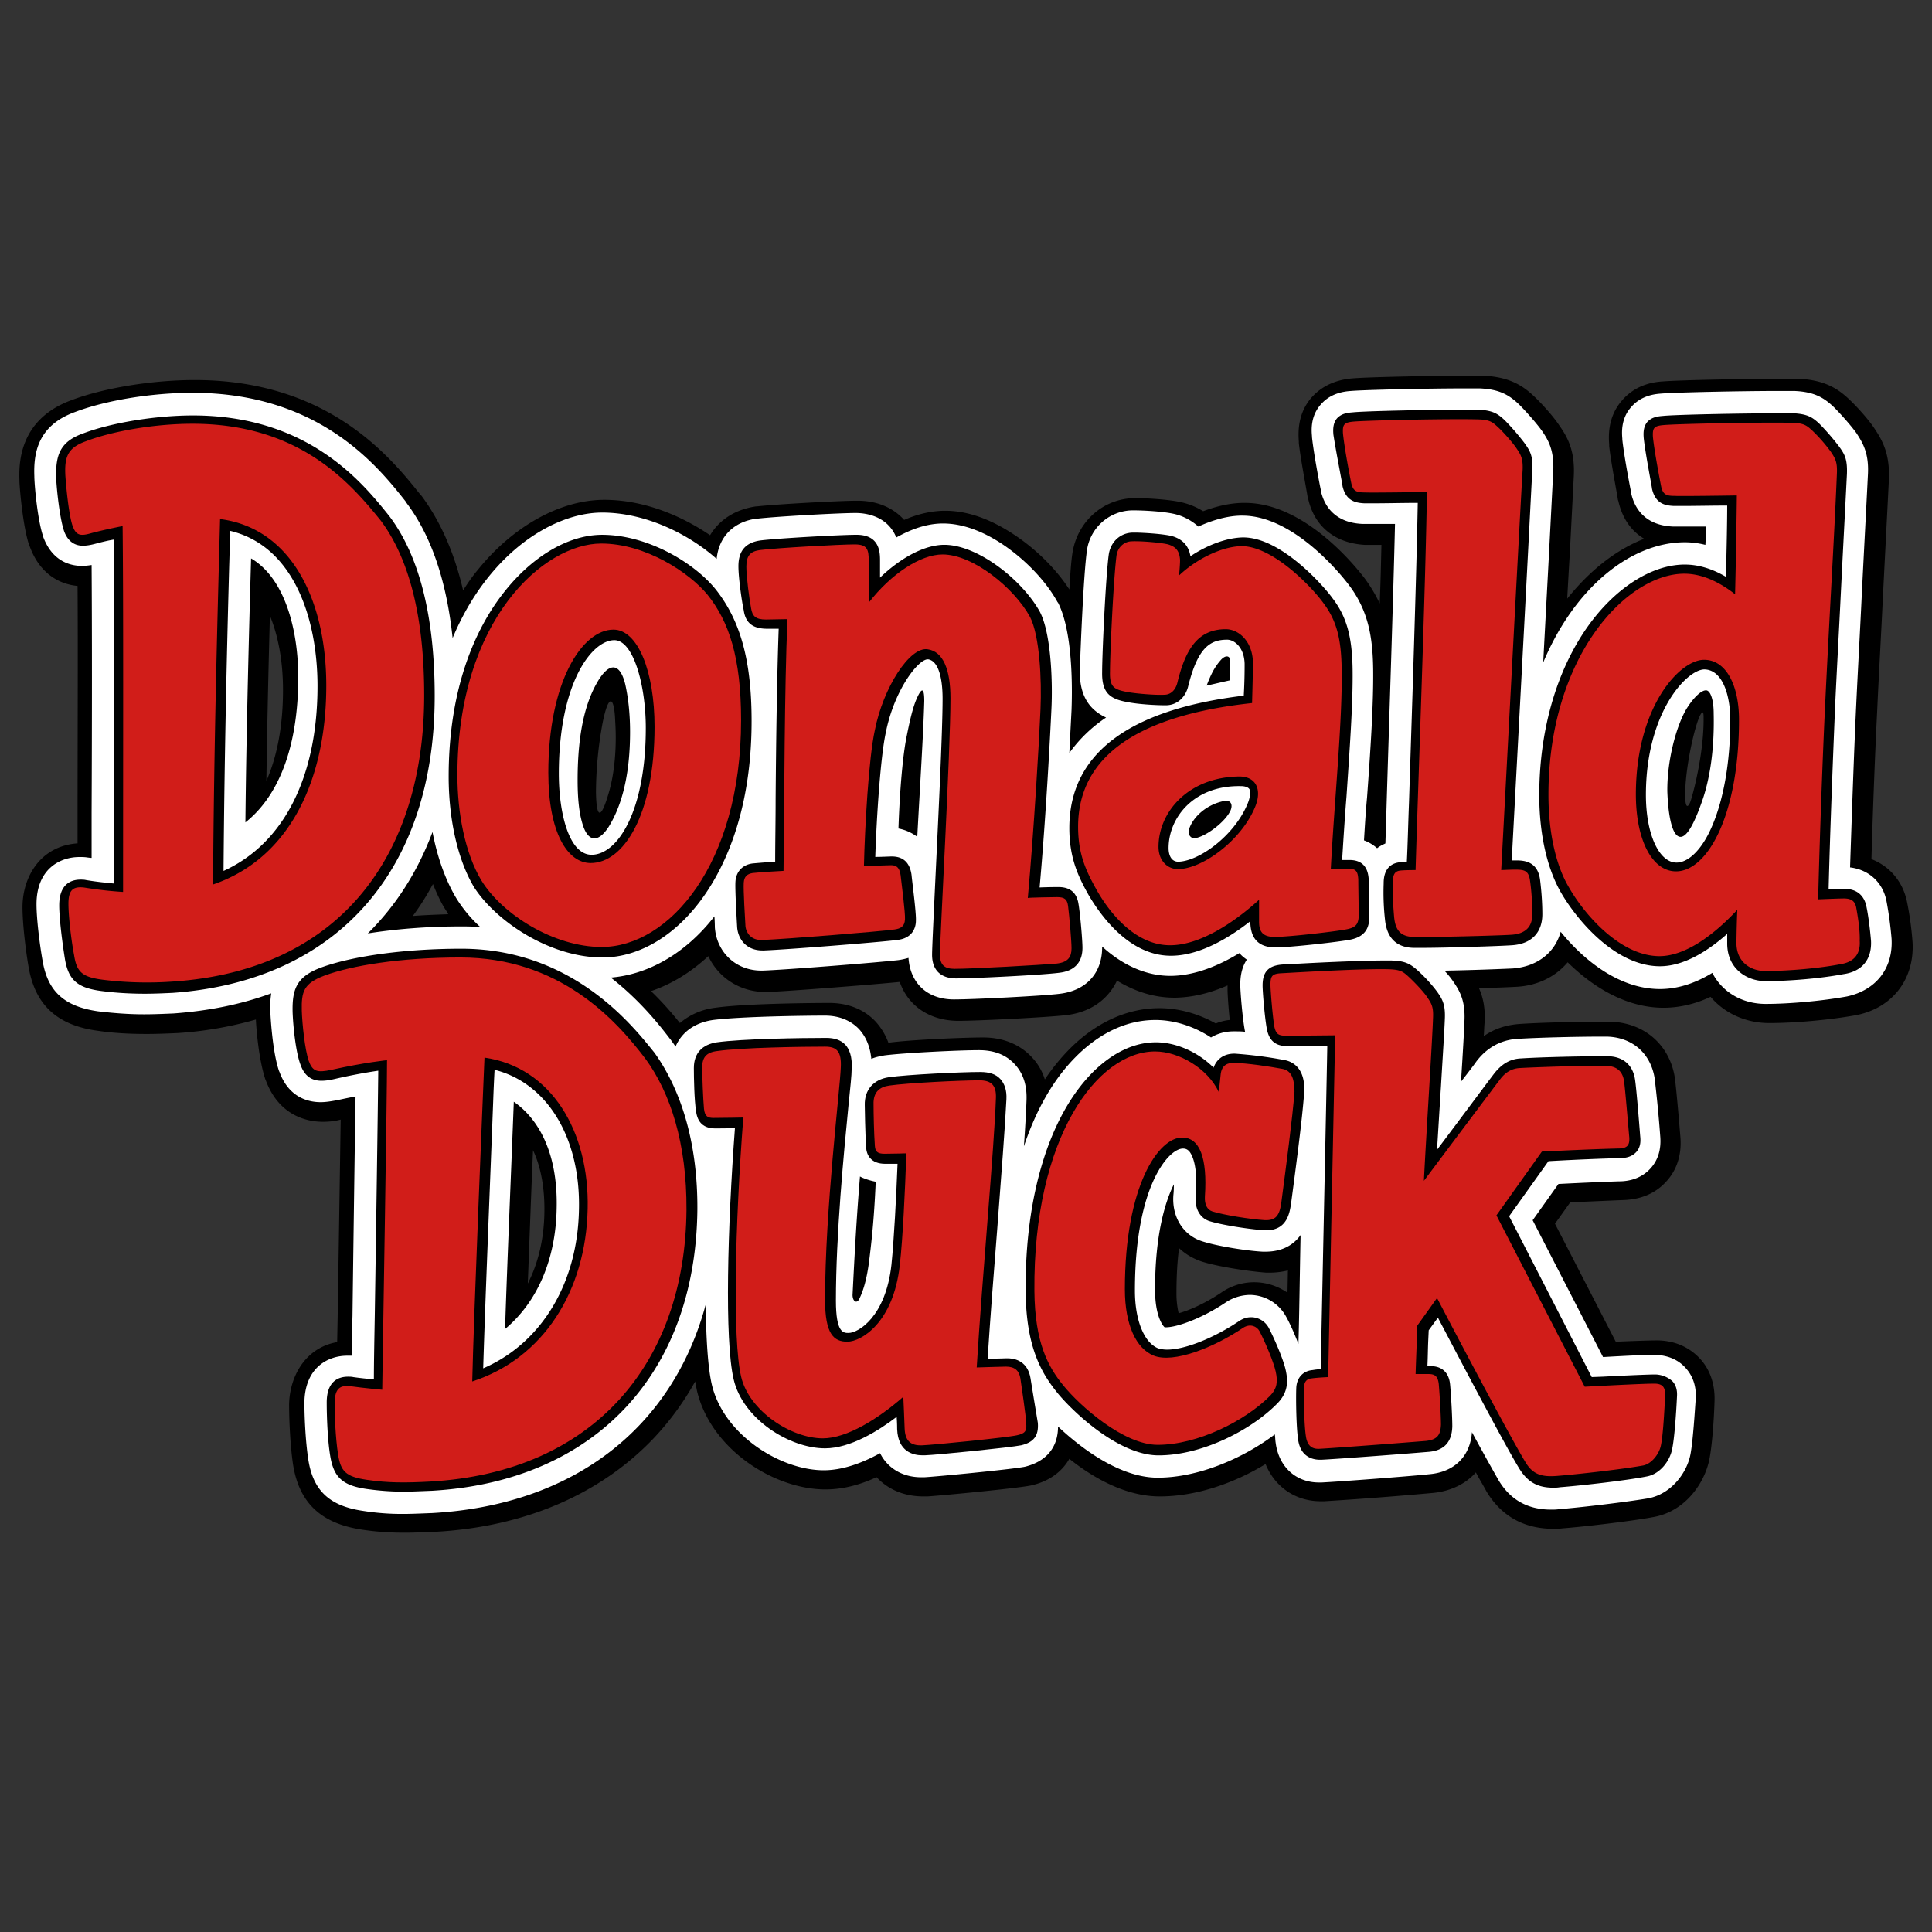
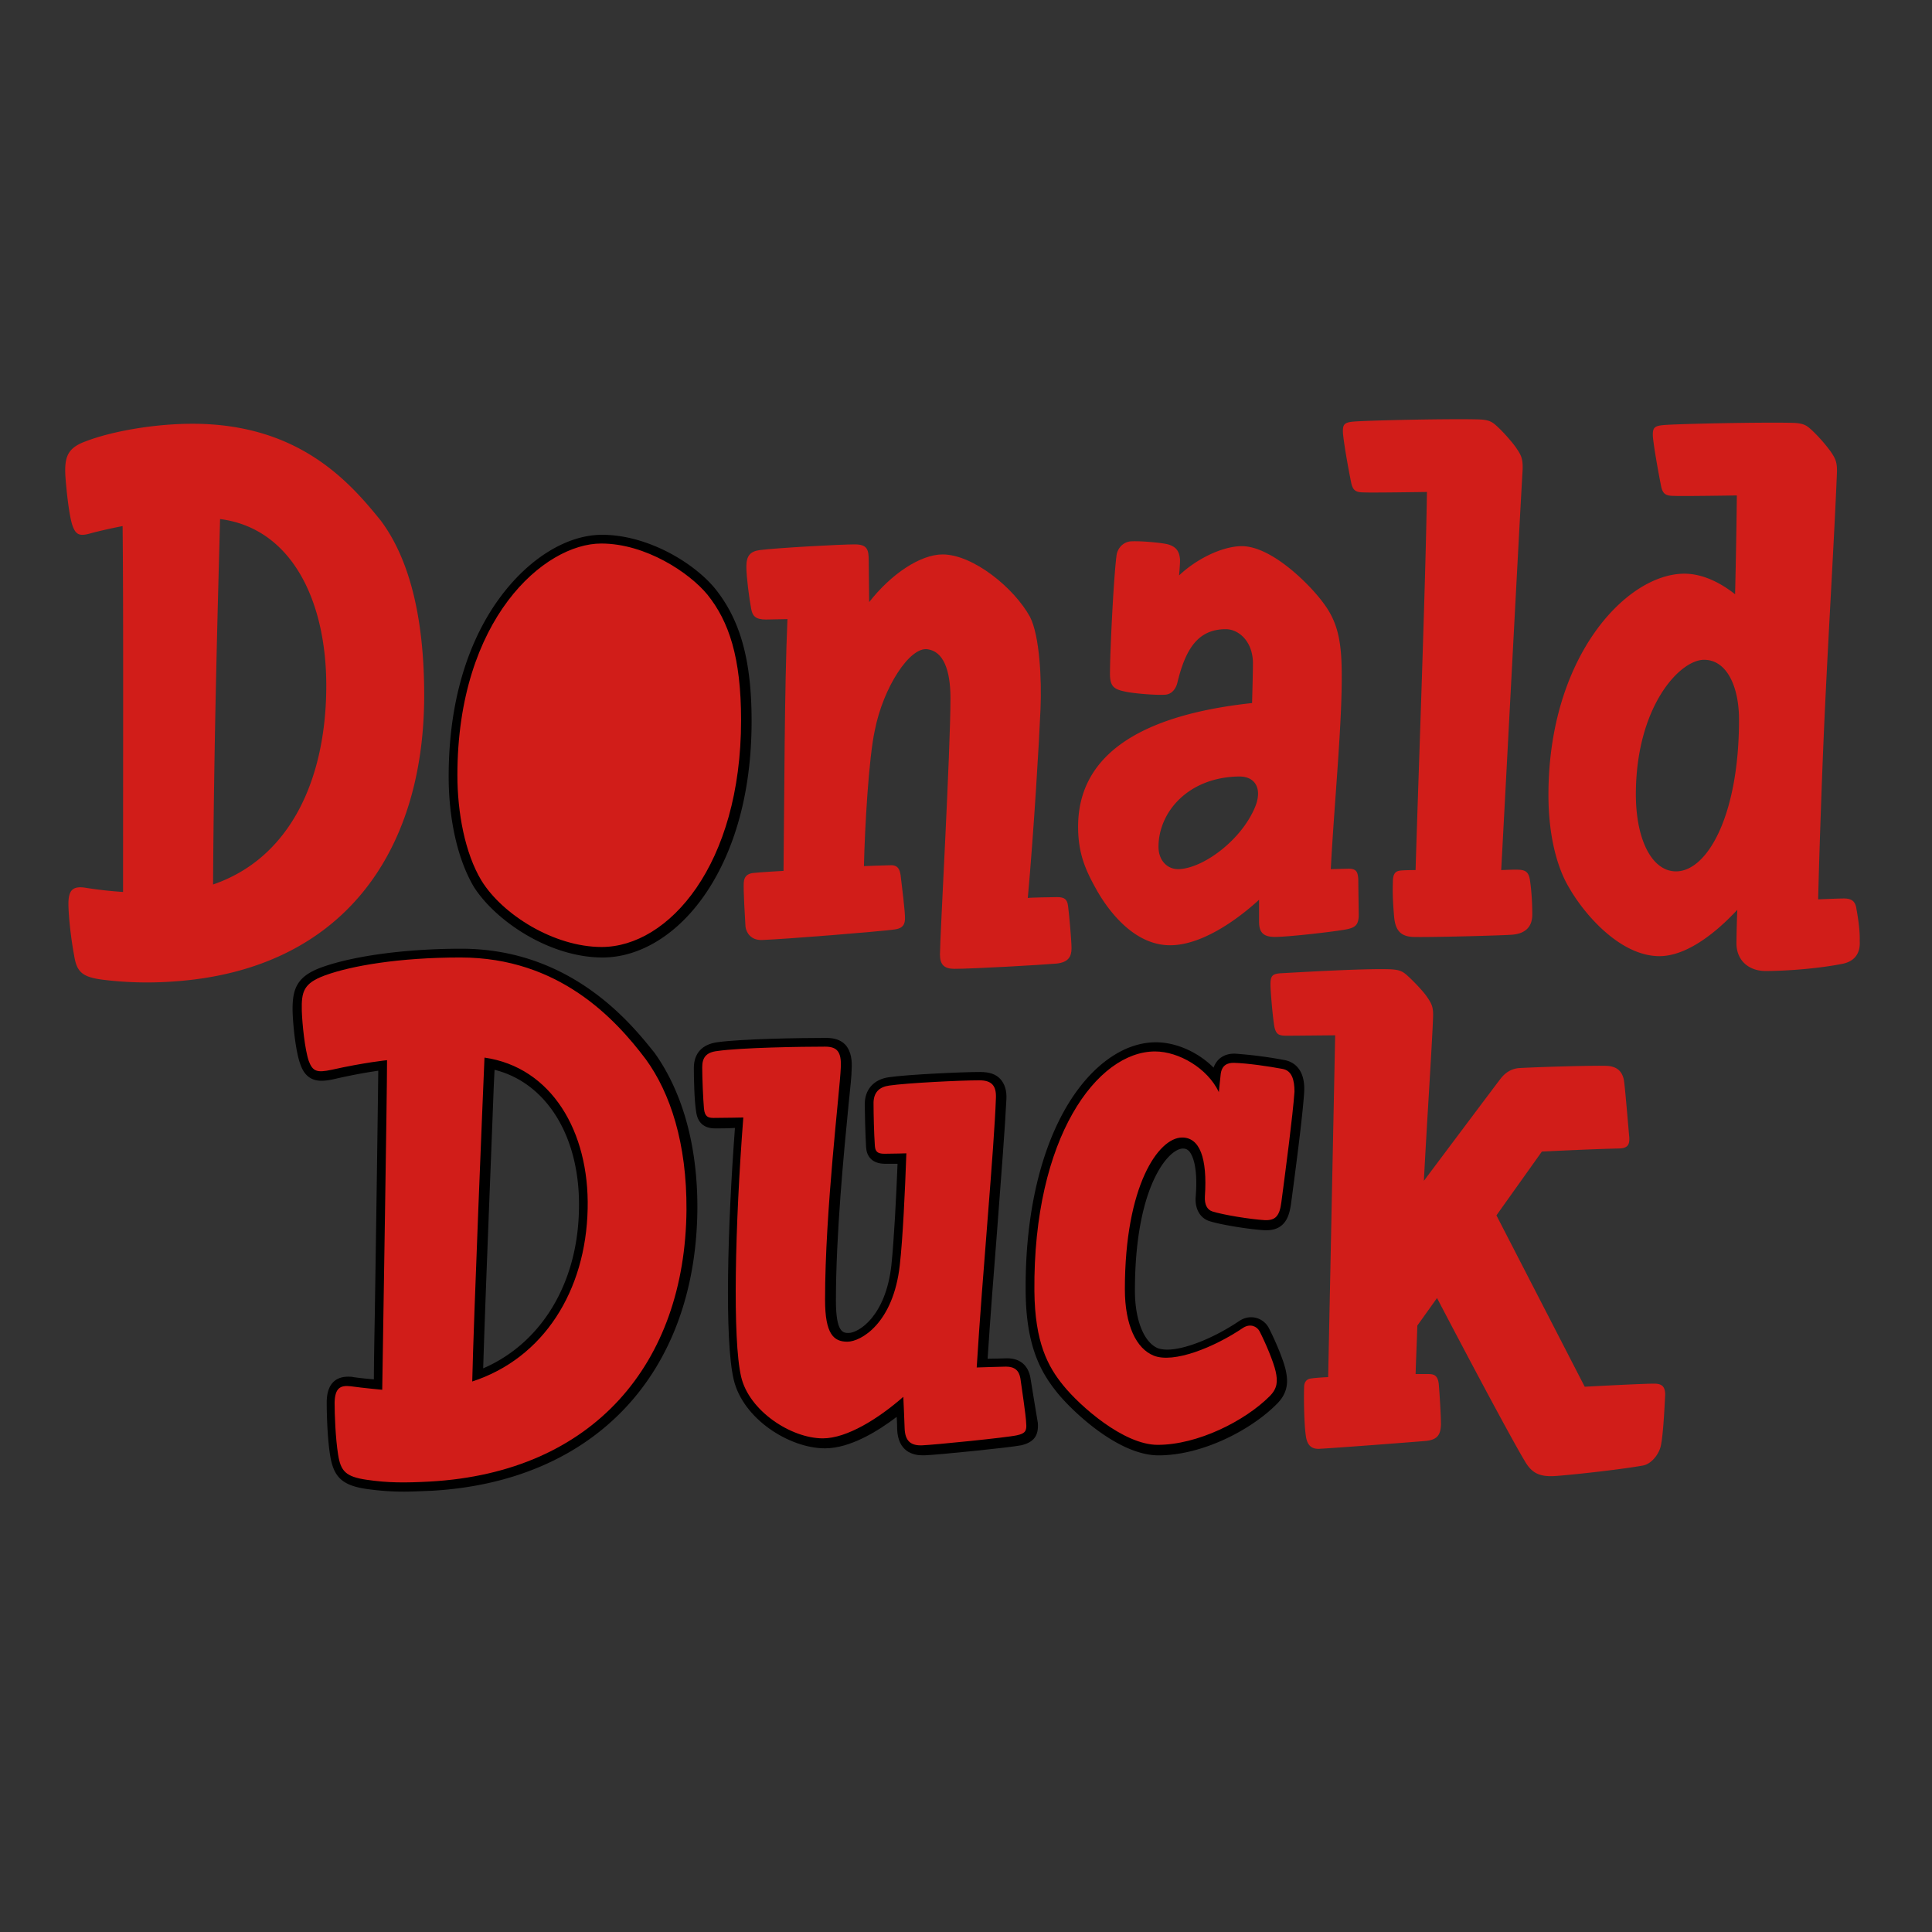
<svg xmlns="http://www.w3.org/2000/svg" class="prefix__header__logo-svg" width="100" viewBox="0 0 100 100" aria-labelledby="svg_donaldduck">
  <rect x="0" y="0" width="100" height="100" fill="#333333" stroke="none" />
-   <path d="M98.993 48.767a16.652 16.652 0 0 0-.294-2.126c-.227-1.041-.905-1.81-1.833-2.172.067-2.354.181-5.384.295-7.647.089-1.946.203-3.914.293-5.814.113-2.262.226-4.389.317-6.223.045-1.312-.34-1.99-.746-2.601-.294-.453-.906-1.132-1.29-1.493-.633-.611-1.335-1.019-2.625-1.086h-.95c-1.697 0-5.227.067-6.063.136-.34.021-1.38.09-2.149.995-.77.883-.679 1.923-.657 2.285v.068c.091.837.385 2.33.453 2.783l.023.067c.202.884.655 1.539 1.334 1.947-1.448.565-2.806 1.629-3.982 3.099.045-.837.09-1.628.136-2.375l.204-3.959c.068-1.313-.317-2.014-.747-2.625-.293-.452-.905-1.131-1.29-1.493-.632-.611-1.334-1.018-2.623-1.086h-.928c-1.652 0-5.023.068-5.837.136-.906.068-1.629.407-2.15.995-.769.882-.678 1.923-.657 2.285v.067c.091.838.385 2.332.453 2.784l.023.069c.317 1.47 1.403 2.33 2.94 2.419h.86c-.022.928-.044 1.968-.089 3.032a7.766 7.766 0 0 0-.771-1.289c-.498-.657-3.122-3.916-6.199-3.916h-.066c-.657 0-1.381.159-2.104.431a3.658 3.658 0 0 0-.996-.431c-.769-.203-2.15-.247-2.466-.247h-.091c-1.628.021-2.964 1.22-3.213 2.85-.068.429-.113 1.108-.159 1.877-.587-.905-1.425-1.788-2.398-2.512-.95-.7-2.397-1.561-4.026-1.561-.679 0-1.403.159-2.127.475-.565-.633-1.404-.995-2.42-.995-.906 0-4.209.181-5.205.295h-.045c-1.085.158-1.9.7-2.375 1.492-1.492-1.018-3.438-1.833-5.476-1.833-2.261 0-4.728 1.358-6.56 3.643-.249.293-.498.655-.747 1.041-.452-1.946-1.176-3.574-2.149-4.887l-.045-.044c-1.539-1.924-4.751-5.952-11.697-5.952-2.195 0-4.706.408-6.38 1.042-2.784 1.018-2.715 3.394-2.693 4.163v.045c.023.52.182 2.262.475 3.212l.022.046c.566 1.674 1.766 2.081 2.511 2.148.024 3.236 0 7.625 0 11.901v1.424c-1.945.136-2.85 1.765-2.85 3.303 0 .838.158 2.194.316 3.1.34 1.969 1.493 3.032 3.62 3.303.77.114 1.607.159 2.489.159.52 0 1.041-.022 1.583-.045a19.165 19.165 0 0 0 4.073-.702c.022.543.159 2.127.498 3.122l.022.046c.724 1.922 2.286 2.126 2.942 2.126.293 0 .588-.023.927-.113-.045 2.986-.113 7.444-.158 10.271l-.024 1.245c-1.674.294-2.465 1.81-2.488 3.235 0 .656.045 2.037.204 3.1.316 1.991 1.449 3.055 3.574 3.372.748.113 1.426.158 2.218.158.43 0 .905-.022 1.539-.045 4.66-.249 8.574-1.946 11.334-4.841a14.529 14.529 0 0 0 2.15-2.942c.022.181.068.339.09.475.724 3.055 4.005 5.113 6.652 5.113.837 0 1.719-.204 2.647-.634.588.634 1.424.996 2.42.996h.204c.498-.024 4.593-.408 5.362-.566.927-.204 1.605-.702 1.99-1.38 1.245.995 2.919 1.946 4.683 1.946 1.946 0 3.915-.725 5.475-1.675.477 1.177 1.539 1.925 2.852 1.925h.181a196.93 196.93 0 0 0 5.633-.431c.928-.09 1.697-.475 2.218-1.062.226.429.429.746.542.972.77 1.29 1.947 1.946 3.462 1.946.159 0 .316 0 .476-.022 1.198-.091 3.664-.385 4.728-.588 1.628-.294 2.624-1.743 2.874-2.963.158-.77.248-2.218.271-3.009.045-1.108-.384-1.833-.768-2.24-.385-.407-1.064-.906-2.172-.928-.363 0-1.064.022-2.172.068l-3.146-6.108.792-1.109c1.153-.045 2.082-.09 2.691-.113.951-.022 1.72-.339 2.287-.973.542-.588.791-1.38.724-2.263-.046-.564-.204-2.465-.294-3.122-.271-1.674-1.562-2.805-3.281-2.874-.701-.021-3.393.023-4.728.114-.701.045-1.335.249-1.877.633.022-.272.022-.52.043-.702.045-.769-.089-1.334-.292-1.787a54.33 54.33 0 0 0 1.968-.069c1.108-.066 2.014-.542 2.624-1.266 1.336 1.312 3.056 2.353 4.956 2.353.791 0 1.628-.181 2.442-.566.725.859 1.833 1.358 3.032 1.358 1.313 0 3.078-.159 4.366-.385 1.947-.317 3.168-1.833 3.055-3.801zM53.36 54.672c-.612-.633-1.471-.973-2.467-.973s-3.733.114-4.91.271a3.321 3.321 0 0 0-.656-1.087c-.588-.633-1.426-.971-2.398-.971-.045 0-4.141 0-5.906.248a3.467 3.467 0 0 0-1.832.792c-.362-.453-.86-1.04-1.494-1.652 1.064-.362 2.059-.973 2.965-1.81.521 1.109 1.628 1.854 2.963 1.854h.114c1.176-.045 5.452-.384 6.832-.52.43 1.245 1.561 2.014 3.032 2.014 1.041 0 4.638-.182 5.566-.294 1.243-.135 2.171-.791 2.646-1.787.927.565 1.923.882 2.964.882h.091c.859-.022 1.741-.226 2.668-.633v.226c0 .226.045.904.114 1.561-.249.023-.499.09-.725.181-.928-.521-1.945-.792-2.918-.792-1.675 0-3.303.746-4.684 2.15a10.61 10.61 0 0 0-1.244 1.538 2.949 2.949 0 0 0-.721-1.198zm13.28 12.24a3.035 3.035 0 0 0-1.72-.543 2.98 2.98 0 0 0-1.719.543c-.881.588-1.697.928-2.195 1.063a4.524 4.524 0 0 1-.113-.995c0-.928.045-1.719.136-2.376.315.295.679.521 1.131.679.813.272 2.466.52 3.371.589h.202c.339 0 .634-.045.929-.113l-.022 1.153zM23.065 47.093c.045.068.09.136.135.227-.634.023-1.245.045-1.833.091.385-.52.725-1.064 1.042-1.652.203.496.407.949.656 1.334zm4.253 19.345c.09-2.309.18-4.865.271-6.902.408.86.612 1.968.588 3.237-.022 1.356-.316 2.6-.859 3.665zm-12.67-30.727c0 1.834-.294 3.418-.86 4.708.045-3.123.113-6.041.182-8.553.429 1.041.678 2.353.678 3.845zm65.86 42.31v.226-.226zM31.504 41.053c-.408 1.402-.634 1.311-.657-.046a20.2 20.2 0 0 1 .34-3.575c.317-1.584.61-1.403.656-.091.091 1.38-.046 2.738-.339 3.712zm56.018.361c-.113.362-.295.52-.295-.227-.021-1.267.431-3.417.748-4.117.112-.227.203-.318.203.045.023 1.696-.452 3.643-.656 4.299z" />
-   <path fill="#fff" d="M97.907 48.585a19.125 19.125 0 0 0-.271-1.99c-.204-.95-.927-1.584-1.877-1.698.09-2.646.204-6.017.316-8.347.091-1.947.204-3.916.294-5.837.113-2.263.227-4.39.317-6.2.045-1.041-.25-1.561-.588-2.081-.271-.385-.836-1.019-1.176-1.357-.521-.498-1.019-.792-2.036-.838h-.928c-1.697 0-5.204.069-5.995.137-.295.022-1.019.091-1.539.702-.543.61-.475 1.357-.453 1.629v.045c.091.882.431 2.624.453 2.714v.045c.158.748.679 1.675 2.15 1.743h1.718c0 .294 0 .611-.022.95a4.315 4.315 0 0 0-1.063-.135c-2.783 0-5.702 2.331-7.331 6.222.113-2.15.226-4.231.316-5.95l.204-3.96c.045-1.041-.226-1.561-.588-2.082-.272-.384-.836-1.018-1.176-1.356-.52-.499-1.019-.792-2.036-.837h-.906c-1.629 0-4.978.068-5.792.135-.292.023-1.017.092-1.538.703-.543.611-.476 1.356-.453 1.628v.045c.09.882.429 2.625.453 2.715v.045c.157.747.677 1.674 2.149 1.742H72.205c-.09 3.937-.294 9.865-.429 14.345-.023.792-.046 1.538-.068 2.194-.135.068-.294.136-.429.249a2.111 2.111 0 0 0-.679-.407c.044-.723.089-1.493.158-2.217.181-2.489.339-4.865.317-6.651-.023-1.652-.25-3.032-1.268-4.367-.271-.361-2.782-3.574-5.498-3.574h-.044c-.702 0-1.493.225-2.24.565a2.84 2.84 0 0 0-1.086-.611c-.611-.181-1.856-.227-2.24-.227h-.091a2.408 2.408 0 0 0-2.353 2.103c-.182 1.336-.339 5.363-.363 6.2-.022 1.448.634 2.082 1.358 2.421a7.35 7.35 0 0 0-1.901 1.833c.045-.951.09-1.743.113-2.218.023-.632.136-3.937-.701-5.565l-.023-.023c-.52-.951-1.402-1.924-2.42-2.692-.837-.633-2.127-1.38-3.506-1.38-.838 0-1.652.295-2.42.724-.453-1.109-1.562-1.267-2.104-1.267-.86 0-4.141.182-5.09.294h-.045c-1.177.158-1.946.928-2.059 2.082-1.448-1.29-3.688-2.398-5.928-2.398-2.534 0-5.905 2.104-7.738 6.494-.316-2.965-1.108-5.317-2.42-7.038l-.023-.045c-1.447-1.831-4.479-5.609-11.018-5.609-2.103 0-4.48.384-6.086.995-1.945.702-2.149 2.15-2.104 3.327v.045c.021.634.18 2.194.43 2.986v.022c.475 1.38 1.471 1.583 2.037 1.583.181 0 .338-.022.497-.045.023 3.258.023 7.919 0 12.806v2.354c-.068 0-.226-.023-.226-.023-.137-.022-.271-.022-.408-.022-1.019 0-2.218.633-2.218 2.443 0 .747.159 2.059.317 2.941.271 1.583 1.131 2.354 2.874 2.602.744.087 1.537.154 2.374.154.497 0 1.018-.022 1.539-.045 1.833-.135 3.507-.475 5.045-1.04-.045.316-.068.633-.045.928v.045c0 .023.09 2.014.452 3.054l.022.045c.498 1.357 1.538 1.561 2.127 1.561.271 0 .543-.045.904-.112.317-.069.634-.136.904-.182-.044 2.783-.112 7.76-.158 11.358-.022.747-.022 1.448-.022 2.059h-.249c-1.018 0-2.194.633-2.217 2.422 0 .632.045 1.945.203 2.963.249 1.606 1.109 2.397 2.828 2.646a12.74 12.74 0 0 0 2.082.159c.43 0 .882-.022 1.494-.045 7.33-.407 12.444-4.412 14.164-10.792.021 1.766.112 3.257.316 4.141.611 2.602 3.553 4.435 5.792 4.435.995 0 2.014-.385 2.918-.883.386.771 1.155 1.245 2.128 1.245h.158c.521-.023 4.525-.407 5.204-.543 1.108-.271 1.72-.995 1.72-2.081 1.245 1.175 3.235 2.646 5.158 2.646 2.15 0 4.48-1.04 6.064-2.239.022.159.022.316.043.43.159 1.244 1.042 2.058 2.241 2.058h.136c.905-.044 4.501-.315 5.588-.43 1.289-.113 2.104-.928 2.195-2.172a131.17 131.17 0 0 0 1.38 2.489c.61 1.019 1.516 1.517 2.714 1.517.137 0 .272 0 .408-.023 1.176-.09 3.597-.384 4.637-.564 1.177-.227 1.991-1.313 2.173-2.286.135-.724.226-2.262.271-2.873.045-.814-.271-1.313-.544-1.608-.271-.293-.746-.632-1.561-.655h-.136c-.453 0-1.334.045-2.557.113l-3.643-7.082 1.336-1.877c1.334-.068 2.443-.113 3.122-.136.271 0 1.064-.022 1.651-.679.385-.43.543-.973.498-1.606a66.686 66.686 0 0 0-.294-3.055c-.203-1.267-1.13-2.104-2.443-2.15h-.452c-1.041 0-3.1.046-4.186.115-.86.045-1.606.451-2.15 1.176-.091.135-.384.519-.791 1.041.091-1.403.158-2.58.18-3.167.045-1.042-.248-1.539-.61-2.059a4.257 4.257 0 0 0-.43-.521 140.84 140.84 0 0 0 3.529-.113c1.268-.091 2.195-.814 2.49-1.899 1.267 1.56 3.099 2.963 5.136 2.963.881 0 1.787-.271 2.714-.837.499.972 1.516 1.607 2.76 1.607 1.268 0 2.963-.159 4.208-.386 1.494-.321 2.4-1.452 2.309-2.991zm-85.205-6.017c.046-4.797.204-10.565.294-13.666 1.764 1.042 2.443 3.711 2.443 6.2-.021 4.14-1.334 6.357-2.737 7.466zm11.132 5.384c-1.72 0-3.373.137-4.797.362 1.448-1.424 2.579-3.19 3.349-5.249.248 1.29.655 2.443 1.199 3.371a6.974 6.974 0 0 0 1.29 1.561c-.34-.045-.702-.045-1.041-.045zm39.344-13.778c.271-.316.52-.226.498.068 0 .295 0 .611-.022.974-.317.067-.882.203-1.199.271.226-.589.406-.95.723-1.313zm-1.652 8.823c.137-.588.815-1.333 1.833-1.538.362-.069.453.204.339.475-.249.588-1.267 1.358-1.832 1.448-.227.046-.385-.203-.34-.385zm-14.592-4.91c.113-.564.272-1.334.475-1.832.273-.657.431-.724.431.022-.045 1.675-.227 4.503-.362 7.037a2.36 2.36 0 0 0-.974-.43c.067-1.99.226-3.823.43-4.797zM26.142 68.79c.112-3.507.34-8.778.452-11.764 1.267.882 2.286 2.624 2.218 5.52-.046 2.669-1.019 4.864-2.67 6.244zm4.004-26.155c-.158-.52-.249-1.221-.249-2.261 0-2.512.429-4.027.995-5.022.588-1.042 1.177-1.132 1.471.067.136.611.249 1.425.249 2.466 0 2.602-.587 4.073-1.107 4.91-.522.813-1.065.837-1.359-.16zm25.543 12.06c-1.154 1.153-2.059 2.736-2.692 4.638.068-.973.114-1.787.136-2.42.022-.769-.182-1.38-.634-1.855-.453-.476-1.064-.702-1.833-.702-.974 0-3.846.136-4.887.271-.249.045-.475.09-.679.181-.045-.452-.181-1.04-.634-1.539-.43-.452-1.041-.701-1.764-.701-1.042 0-4.367.045-5.792.226-.95.135-1.628.634-1.945 1.379-.068-.112-.158-.226-.249-.36l-.023-.024c-.52-.677-1.515-1.968-3.077-3.189 1.923-.16 3.847-1.222 5.363-3.168.022.317.022.543.022.565.091 1.29 1.086 2.24 2.398 2.24h.091c1.267-.044 6.062-.429 7.013-.542.181-.024.363-.068.521-.114.091 1.312.974 2.149 2.353 2.149.996 0 4.593-.18 5.476-.293 1.358-.159 2.194-1.063 2.194-2.398v-.045c1.064.972 2.286 1.516 3.53 1.516h.068c1.245-.024 2.466-.544 3.507-1.177.114.136.228.226.384.338-.226.34-.339.77-.339 1.291 0 .339.113 1.766.248 2.443-.18-.022-.361-.022-.519-.022h-.067c-.453 0-.838.114-1.177.317-.86-.566-1.878-.905-2.874-.905-1.473-.001-2.875.656-4.119 1.9zm11.517 14.864c-.204-.52-.43-1.04-.634-1.403a2.154 2.154 0 0 0-1.877-1.131 2.3 2.3 0 0 0-1.245.385c-1.244.837-2.534 1.291-3.1 1.291h-.068c-.112-.091-.497-.611-.497-1.946 0-2.851.521-4.547.973-5.453 0 .157 0 .339-.023.543-.091 1.131.497 2.082 1.471 2.398.747.249 2.307.499 3.144.543h.158c.906 0 1.471-.384 1.81-.859-.045 2.17-.067 4.229-.112 5.632zm20.905-28.123c-.362 1.041-.77 1.923-1.154 1.878-.406-.044-.611-1.085-.656-2.331-.023-1.583.452-3.393.995-4.298.363-.588.792-.995 1.041-.95.204.045.363.498.363 1.199.044 1.968-.228 3.462-.589 4.502zM44.988 65.261c-.114.904-.294 1.539-.521 1.99-.135.25-.339.091-.339-.226.113-2.24.204-3.937.384-6.131.204.114.565.226.815.271-.09 2.059-.226 3.168-.339 4.096z" />
  <path d="M53.336 71.324c-.113-.656-.543-1.018-1.199-1.018h-.045c-.091 0-.587.022-.973.022.136-2.104.316-4.435.498-6.72.204-2.714.407-5.293.475-6.719.022-.453-.091-.792-.317-1.042-.227-.248-.565-.361-1.042-.361-1.018 0-3.8.136-4.728.271-.792.113-1.267.657-1.244 1.449 0 .225.023 1.403.068 2.172.022.385.226.86.995.86h.633c-.067 1.719-.181 3.914-.316 5.226-.294 2.692-1.719 3.53-2.218 3.53-.271 0-.656 0-.656-1.674 0-3.417.407-7.624.656-10.159.091-.883.159-1.515.159-1.833.023-.362 0-.905-.34-1.267-.226-.227-.543-.339-.972-.339-1.29 0-4.367.045-5.657.226-.769.113-1.199.565-1.199 1.335 0 .498.023 1.674.113 2.218.069.611.408.905.995.905.249 0 .68 0 1.019-.024-.384 5.114-.543 10.974-.068 13.011.475 2.058 2.896 3.573 4.729 3.573 1.312 0 2.76-.904 3.71-1.628.024.316.024.588.024.633.045 1.177.836 1.356 1.311 1.356h.113c.656-.021 4.457-.406 5-.519.656-.158.906-.498.859-1.154-.066-.362-.337-2.058-.383-2.33z" />
  <path d="M62.59 63.202c.634.203 2.104.43 2.852.475h.113c1.085 0 1.199-.95 1.267-1.357.204-1.539.587-4.39.679-5.747.091-1.335-.657-1.629-.973-1.696a22.338 22.338 0 0 0-2.602-.34h-.046c-.521 0-.906.271-1.064.724-.792-.792-1.923-1.312-2.986-1.312-1.131 0-2.262.544-3.281 1.562-2.24 2.262-3.506 6.403-3.461 11.336.023 2.85.792 4.184 1.606 5.203.68.86 3.123 3.279 5.271 3.279 2.285 0 4.819-1.333 6.132-2.669.611-.61.565-1.22.451-1.742-.112-.521-.542-1.539-.881-2.195a1.04 1.04 0 0 0-.905-.543c-.227 0-.43.068-.634.204-1.312.882-2.805 1.472-3.71 1.472-.182 0-.339-.024-.477-.068-.722-.294-1.198-1.448-1.198-2.986 0-2.965.522-4.752.973-5.725.52-1.131 1.131-1.628 1.516-1.628.137 0 .227.045.316.135.136.159.476.702.34 2.376-.045.608.227 1.083.702 1.242zM23.878 49.106c-2.85 0-5.542.363-7.195.95-1.334.475-1.56 1.132-1.538 2.308.022.702.158 2.083.407 2.739.135.384.407.837 1.085.837.181 0 .385-.023.68-.091a28.42 28.42 0 0 1 2.262-.43c-.023 2.195-.114 8.417-.181 12.692-.023 1.312-.046 2.467-.046 3.282a15.662 15.662 0 0 1-1.063-.114c-.089-.022-.204-.022-.271-.022-.498 0-1.107.227-1.107 1.336 0 .723.044 1.945.18 2.759.181 1.108.633 1.539 1.9 1.719.656.091 1.245.136 1.923.136.407 0 .837-.023 1.426-.045 8.416-.475 13.666-6.042 13.756-14.547.022-3.258-.748-6.063-2.218-8.122-1.063-1.315-4.185-5.387-10-5.387zm1.132 21.719c.09-3.121.385-10.316.52-13.913a85.73 85.73 0 0 1 .069-1.539c2.714.679 4.457 3.506 4.367 7.24-.069 3.847-1.969 6.924-4.956 8.212zM31.187 49.559c1.945 0 3.892-1.199 5.316-3.28 1.087-1.584 2.399-4.435 2.399-8.959 0-3.1-.565-5.182-1.855-6.811-1.108-1.38-3.529-2.828-5.883-2.828-1.787 0-3.732 1.176-5.227 3.168-1.244 1.65-2.714 4.615-2.714 9.343 0 2.239.475 4.321 1.311 5.724 1.133 1.765 3.915 3.643 6.653 3.643zm-2.262-9.502c0-4.729 1.719-6.923 2.872-6.923.996 0 1.629 2.353 1.629 4.548 0 4.275-1.448 6.561-2.806 6.561-1.175 0-1.695-2.173-1.695-4.186z" />
-   <path d="M39.717 32.544h.588c-.091 2.512-.136 5.837-.159 8.802 0 1.154-.023 2.262-.023 3.257-.407.024-.951.069-1.176.091-.52.068-.86.431-.882.973-.023.475.09 2.308.09 2.33.045.588.452 1.199 1.312 1.199h.068c1.199-.045 6.017-.43 6.901-.542.813-.091.971-.657.971-.997.024-.406-.202-2.081-.226-2.375-.091-.635-.43-.951-1.019-.951h-.021c-.113 0-.499.023-.837.023.068-2.059.272-5.181.543-6.426.43-2.194 1.673-3.801 2.172-3.801h.022c.475.068.747.815.747 2.036 0 1.742-.227 6.267-.384 9.571-.091 1.946-.159 3.348-.159 3.688 0 .791.452 1.22 1.246 1.22.949 0 4.502-.18 5.338-.293.792-.091 1.199-.543 1.199-1.29 0-.385-.113-1.719-.204-2.263-.09-.588-.43-.882-1.041-.882 0 0-.521 0-.973.021.317-3.529.543-7.759.611-9.23.067-1.311 0-3.869-.589-5.022-.904-1.651-3.213-3.484-4.954-3.484-.996 0-2.218.635-3.327 1.698v-.86c0-.43 0-1.357-1.22-1.357-.815 0-4.073.181-4.979.294-.768.112-1.131.542-1.131 1.335 0 .611.181 1.855.272 2.263.093.679.477.972 1.224.972zM85.69 71.143c-.385 0-1.403.045-2.715.113l-.587.022-4.276-8.326 2.035-2.85c1.584-.09 2.896-.137 3.688-.159.272 0 .613-.045.86-.317.227-.249.227-.565.204-.792-.022-.25-.181-2.353-.271-2.964-.113-.746-.611-1.176-1.38-1.199h-.407c-.995 0-3.077.045-4.117.113-.544.022-.974.272-1.358.747-.248.316-1.674 2.239-2.986 3.982.067-1.064.135-2.218.204-3.282.091-1.561.18-2.896.203-3.552.022-.701-.136-.972-.407-1.357a7.875 7.875 0 0 0-1.019-1.108c-.361-.316-.611-.475-1.312-.498-1.312-.022-4.524.137-5.52.204h-.113c-.746.045-1.064.362-1.064 1.087 0 .338.114 1.72.227 2.285.157.746.633.859 1.131.859.226 0 1.334 0 1.991-.022-.046 2.602-.294 14.276-.339 16.742-.137 0-.294.023-.43.045-.499.046-.815.407-.837.927-.022.588 0 2.014.09 2.625.114.996.838 1.087 1.132 1.087h.09c.905-.045 4.479-.317 5.542-.408.814-.067 1.199-.521 1.222-1.312 0-.521-.067-1.675-.112-2.15-.068-.792-.588-.973-.996-.973h-.181c.023-.43.023-.904.045-1.357l.023-.498.476-.656c1.199 2.285 3.484 6.629 4.208 7.806.431.701.95.995 1.765.995.113 0 .204 0 .339-.023 1.155-.09 3.53-.362 4.525-.564.678-.137 1.177-.814 1.291-1.426.112-.542.202-1.765.247-2.716.023-.339-.068-.61-.247-.791a1.388 1.388 0 0 0-.864-.339zM22.5 36.029c0-4.117-.793-7.263-2.354-9.322-1.358-1.695-4.163-5.203-10.158-5.203-1.946 0-4.254.384-5.679.928-1.223.43-1.426 1.153-1.403 2.262.022.634.181 2.058.385 2.715.067.226.294.836.995.836.16 0 .34-.021.612-.091.339-.09.702-.18.996-.226.021 3.213.021 8.575.021 14.208v3.597c-.452-.044-.927-.09-1.47-.182-.091-.022-.181-.022-.272-.022-.498 0-1.108.227-1.108 1.335 0 .679.159 1.924.293 2.76.182 1.108.656 1.516 1.924 1.674.7.091 1.447.136 2.216.136.475 0 .973-.022 1.449-.045 8.485-.609 13.553-6.333 13.553-15.36zm-10.93 9.05c.045-6.085.182-11.72.295-15.86.023-.611.023-1.199.045-1.743 3.326.793 4.524 4.593 4.524 8.032.001 4.73-1.764 8.169-4.864 9.571z" />
-   <path d="M60.599 49.469h.068c1.471-.023 2.987-.951 4.05-1.788v.068c.022.86.452 1.29 1.311 1.29.748 0 3.349-.293 3.893-.408.633-.135.95-.496.95-1.13 0-.385-.023-1.584-.023-1.947-.022-.248-.045-1.04-.995-1.04h-.385c.068-1.064.137-2.195.226-3.281.159-2.376.34-4.82.317-6.561-.022-1.743-.317-2.76-1.041-3.711-.475-.656-2.669-3.145-4.616-3.145h-.045c-.815.023-1.81.384-2.692.974-.091-.544-.407-.883-.95-1.041-.431-.114-1.493-.182-1.946-.182h-.068c-.656 0-1.177.475-1.267 1.153-.159 1.2-.34 5.113-.34 6.064-.023 1.108.43 1.402 1.335 1.561.588.113 1.471.159 1.9.159h.068c.565 0 1.019-.408 1.154-.996.498-1.991 1.131-2.399 2.014-2.399.362 0 .882.385.904 1.245 0 .294 0 .861-.044 1.652-5.997.724-9.029 3.033-9.029 6.856 0 1.561.475 2.534.996 3.461.545.928 2.038 3.146 4.255 3.146zm3.959-7.829c-.7 1.652-2.534 2.963-3.597 2.963-.363-.021-.476-.384-.476-.701 0-1.584 1.312-3.257 3.733-3.212h.024c.112 0 .338.022.429.158.046.113.068.385-.113.792zM69.49 25.169c.181.768.68.859 1.131.882h.475c.611 0 1.652-.023 2.287-.023-.069 3.87-.294 10.544-.453 15.499-.045 1.154-.068 2.217-.113 3.1h-.316c-.86.067-.883.836-.883 1.108-.022.633 0 1.244.068 1.855.091.951.588 1.448 1.47 1.471h.453c1.22 0 4.027-.09 4.661-.136.997-.068 1.561-.656 1.561-1.606 0-.566-.045-1.199-.113-1.743-.113-1.041-.904-1.041-1.267-1.041h-.205c.205-3.846.612-11.448.86-16.245l.205-3.96c.045-.724-.114-.995-.409-1.403a12.241 12.241 0 0 0-1.017-1.175c-.362-.34-.611-.499-1.312-.544h-.882c-1.787 0-5.023.067-5.679.136-.294.022-.588.068-.814.317-.204.248-.204.565-.181.836.134.885.473 2.582.473 2.672z" />
-   <path d="M96.844 48.7c-.046-.544-.136-1.313-.25-1.833-.09-.384-.362-.859-1.131-.859-.159 0-.476 0-.814.023.068-2.76.226-6.833.338-9.503.091-1.968.204-3.938.295-5.837.113-2.262.226-4.388.316-6.176.023-.747-.112-.995-.407-1.403a12.396 12.396 0 0 0-1.018-1.177c-.362-.338-.611-.498-1.312-.542h-.882c-1.833 0-5.25.068-5.905.136-.294.023-.587.068-.813.316-.204.25-.204.565-.182.837.091.837.43 2.534.43 2.625.181.769.678.86 1.131.881h.475c.611 0 1.674-.021 2.285-.021 0 .701-.022 2.059-.068 3.688-.724-.43-1.447-.634-2.126-.634-1.719 0-3.621 1.222-5.045 3.236-1.606 2.284-2.489 5.361-2.489 8.71 0 2.014.408 3.802 1.132 5.045.814 1.403 2.805 3.801 5.113 3.801 1.244 0 2.488-.792 3.483-1.674v.497c0 1.29.995 1.946 1.991 1.946 1.222 0 2.828-.136 4.027-.361.973-.138 1.471-.772 1.426-1.721zM89.56 37.273c0 2.218-.364 4.208-.997 5.61-.497 1.109-1.177 1.765-1.787 1.765-.905 0-1.584-1.47-1.584-3.505 0-4.277 2.126-6.495 3.031-6.495.928.023 1.337 1.313 1.337 2.625z" />
-   <path fill="#d11d19" d="M52.816 71.347c-.068-.407-.294-.611-.746-.611-.16 0-1.516.044-1.516.044.293-4.795.905-11.333.995-13.958.023-.634-.226-.905-.859-.905-.973 0-3.732.136-4.661.271-.498.068-.837.339-.814.973 0 .499.022 1.494.068 2.149.022.295.136.408.498.408.408 0 1.132-.022 1.132-.022-.069 1.967-.182 4.388-.34 5.791-.338 3.01-2.014 3.959-2.714 3.959-.702 0-1.154-.385-1.154-2.171 0-4.638.769-10.838.814-12.015.045-.837-.204-1.086-.814-1.086-1.199 0-4.321.045-5.589.228-.565.067-.769.34-.769.836 0 .543.046 1.652.091 2.15.045.408.203.475.498.475.475 0 1.538-.021 1.538-.021-.429 5.564-.564 11.492-.113 13.416.408 1.765 2.58 3.191 4.231 3.191 1.245 0 2.874-1.019 4.164-2.15 0 0 .068 1.493.068 1.628.022.68.339.905.904.883.611-.022 4.436-.407 4.91-.52.408-.091.521-.205.476-.634-.003-.342-.253-1.97-.298-2.309zM66.391 55.328c-.724-.135-1.788-.294-2.533-.316-.295 0-.634.091-.68.634-.045.384-.09.881-.09.881-.589-1.244-2.083-2.104-3.303-2.104-2.987 0-6.312 4.435-6.245 12.398.024 2.67.701 3.914 1.494 4.887.859 1.063 3.122 3.077 4.886 3.077 2.082 0 4.524-1.244 5.792-2.512.407-.406.43-.769.316-1.29-.112-.497-.52-1.47-.836-2.081-.135-.249-.475-.407-.837-.182-1.539 1.042-3.62 1.856-4.638 1.448-.904-.361-1.494-1.584-1.494-3.439 0-5.362 1.743-7.851 2.964-7.851.905 0 1.312 1.042 1.178 3.054-.024.409.112.68.384.771.565.18 1.968.407 2.715.452.564.022.768-.227.859-.928.226-1.719.588-4.434.679-5.723 0-.61-.135-1.086-.611-1.176zM23.834 49.559c-3.168 0-5.657.43-7.015.927-1.107.408-1.222.837-1.198 1.833.022.679.158 2.014.362 2.602.204.542.43.611 1.176.452 1.72-.384 2.874-.498 2.874-.498 0 1.855-.203 13.937-.249 17.059 0 0-.996-.091-1.628-.181-.566-.068-.815.114-.837.838 0 .632.044 1.831.18 2.691.136.86.384 1.154 1.494 1.313 1.086.159 1.968.159 3.258.09 8.484-.475 13.212-6.132 13.281-14.05.022-3.462-.838-6.064-2.104-7.806-1.585-2.102-4.503-5.27-9.594-5.27zm6.583 13.009c-.091 4.253-2.286 7.738-5.974 8.937.069-3.145.544-14.684.634-16.764 3.464.496 5.431 3.822 5.34 7.827zM31.142 49.016c3.462 0 7.216-4.254 7.216-11.742 0-3.257-.632-5.113-1.74-6.494-.928-1.131-3.191-2.647-5.499-2.647-2.941 0-7.444 3.892-7.444 11.992 0 1.923.385 4.027 1.244 5.452 1.086 1.765 3.757 3.439 6.223 3.439zm.61-16.427c1.267 0 2.127 2.173 2.127 5.023 0 4.617-1.629 7.06-3.304 7.06-1.198 0-2.194-1.561-2.194-4.684 0-4.682 1.742-7.399 3.371-7.399zM39.445 48.654c1.222-.045 5.995-.431 6.855-.544.294-.044.521-.135.542-.52.023-.316-.181-1.899-.226-2.285-.045-.295-.134-.544-.543-.52-.203 0-1.356.045-1.356.045.045-1.993.248-5.612.565-7.037.43-2.196 1.81-4.344 2.738-4.186.792.113 1.176 1.04 1.176 2.534 0 2.738-.544 12.375-.544 13.258 0 .52.204.747.748.747.972 0 4.502-.203 5.293-.272.589-.067.769-.339.769-.792 0-.362-.113-1.673-.18-2.193-.046-.34-.181-.454-.566-.454-.182 0-1.493.022-1.517.045.318-3.529.589-8.122.657-9.774.067-1.539-.045-3.8-.542-4.774-.815-1.492-2.942-3.234-4.525-3.234-1.153 0-2.671 1.018-3.801 2.466 0 0-.023-1.855-.023-2.127 0-.588-.067-.859-.724-.859-.769 0-4.004.18-4.91.293-.497.068-.7.293-.7.859 0 .543.157 1.697.248 2.172.068.385.227.565.77.565.203 0 1.109-.021 1.109-.021-.158 3.62-.158 9.23-.203 13.031 0 0-1.245.068-1.607.113-.272.045-.431.181-.452.499-.024.384.067 1.899.091 2.284.044.296.269.703.858.681z" />
+   <path fill="#d11d19" d="M52.816 71.347c-.068-.407-.294-.611-.746-.611-.16 0-1.516.044-1.516.044.293-4.795.905-11.333.995-13.958.023-.634-.226-.905-.859-.905-.973 0-3.732.136-4.661.271-.498.068-.837.339-.814.973 0 .499.022 1.494.068 2.149.022.295.136.408.498.408.408 0 1.132-.022 1.132-.022-.069 1.967-.182 4.388-.34 5.791-.338 3.01-2.014 3.959-2.714 3.959-.702 0-1.154-.385-1.154-2.171 0-4.638.769-10.838.814-12.015.045-.837-.204-1.086-.814-1.086-1.199 0-4.321.045-5.589.228-.565.067-.769.34-.769.836 0 .543.046 1.652.091 2.15.045.408.203.475.498.475.475 0 1.538-.021 1.538-.021-.429 5.564-.564 11.492-.113 13.416.408 1.765 2.58 3.191 4.231 3.191 1.245 0 2.874-1.019 4.164-2.15 0 0 .068 1.493.068 1.628.022.68.339.905.904.883.611-.022 4.436-.407 4.91-.52.408-.091.521-.205.476-.634-.003-.342-.253-1.97-.298-2.309zM66.391 55.328c-.724-.135-1.788-.294-2.533-.316-.295 0-.634.091-.68.634-.045.384-.09.881-.09.881-.589-1.244-2.083-2.104-3.303-2.104-2.987 0-6.312 4.435-6.245 12.398.024 2.67.701 3.914 1.494 4.887.859 1.063 3.122 3.077 4.886 3.077 2.082 0 4.524-1.244 5.792-2.512.407-.406.43-.769.316-1.29-.112-.497-.52-1.47-.836-2.081-.135-.249-.475-.407-.837-.182-1.539 1.042-3.62 1.856-4.638 1.448-.904-.361-1.494-1.584-1.494-3.439 0-5.362 1.743-7.851 2.964-7.851.905 0 1.312 1.042 1.178 3.054-.024.409.112.68.384.771.565.18 1.968.407 2.715.452.564.022.768-.227.859-.928.226-1.719.588-4.434.679-5.723 0-.61-.135-1.086-.611-1.176zM23.834 49.559c-3.168 0-5.657.43-7.015.927-1.107.408-1.222.837-1.198 1.833.022.679.158 2.014.362 2.602.204.542.43.611 1.176.452 1.72-.384 2.874-.498 2.874-.498 0 1.855-.203 13.937-.249 17.059 0 0-.996-.091-1.628-.181-.566-.068-.815.114-.837.838 0 .632.044 1.831.18 2.691.136.86.384 1.154 1.494 1.313 1.086.159 1.968.159 3.258.09 8.484-.475 13.212-6.132 13.281-14.05.022-3.462-.838-6.064-2.104-7.806-1.585-2.102-4.503-5.27-9.594-5.27zm6.583 13.009c-.091 4.253-2.286 7.738-5.974 8.937.069-3.145.544-14.684.634-16.764 3.464.496 5.431 3.822 5.34 7.827zM31.142 49.016c3.462 0 7.216-4.254 7.216-11.742 0-3.257-.632-5.113-1.74-6.494-.928-1.131-3.191-2.647-5.499-2.647-2.941 0-7.444 3.892-7.444 11.992 0 1.923.385 4.027 1.244 5.452 1.086 1.765 3.757 3.439 6.223 3.439zm.61-16.427zM39.445 48.654c1.222-.045 5.995-.431 6.855-.544.294-.044.521-.135.542-.52.023-.316-.181-1.899-.226-2.285-.045-.295-.134-.544-.543-.52-.203 0-1.356.045-1.356.045.045-1.993.248-5.612.565-7.037.43-2.196 1.81-4.344 2.738-4.186.792.113 1.176 1.04 1.176 2.534 0 2.738-.544 12.375-.544 13.258 0 .52.204.747.748.747.972 0 4.502-.203 5.293-.272.589-.067.769-.339.769-.792 0-.362-.113-1.673-.18-2.193-.046-.34-.181-.454-.566-.454-.182 0-1.493.022-1.517.045.318-3.529.589-8.122.657-9.774.067-1.539-.045-3.8-.542-4.774-.815-1.492-2.942-3.234-4.525-3.234-1.153 0-2.671 1.018-3.801 2.466 0 0-.023-1.855-.023-2.127 0-.588-.067-.859-.724-.859-.769 0-4.004.18-4.91.293-.497.068-.7.293-.7.859 0 .543.157 1.697.248 2.172.068.385.227.565.77.565.203 0 1.109-.021 1.109-.021-.158 3.62-.158 9.23-.203 13.031 0 0-1.245.068-1.607.113-.272.045-.431.181-.452.499-.024.384.067 1.899.091 2.284.044.296.269.703.858.681z" />
  <path fill="#d11d19" d="M85.622 71.618c-.452 0-1.854.067-3.597.159l-4.57-8.87 2.352-3.302c1.403-.069 2.964-.136 3.937-.159.475 0 .611-.159.588-.567-.068-.746-.204-2.419-.271-2.918-.067-.452-.316-.769-.905-.792-.634-.023-3.235.045-4.501.113-.363.023-.702.18-.996.565-.295.384-2.467 3.281-3.959 5.272.135-2.67.429-7.127.475-8.462.023-.564-.09-.724-.316-1.063-.182-.271-.657-.769-.951-1.04-.271-.249-.406-.361-.973-.385-1.357-.045-4.751.159-5.588.204-.498.023-.588.136-.588.588 0 .316.113 1.674.204 2.195.09.385.226.453.633.453.339 0 2.512-.022 2.512-.022l-.363 17.692s-.543.023-.86.068c-.249.022-.384.181-.384.452-.023.565 0 1.946.091 2.534.067.476.293.679.7.657.86-.046 4.412-.317 5.521-.408.611-.068.747-.339.77-.837 0-.475-.069-1.606-.113-2.104-.045-.407-.204-.52-.521-.52h-.678c.022-.77.067-1.742.09-2.51l1.019-1.426c1.131 2.172 3.8 7.218 4.569 8.484.363.611.792.792 1.63.724 1.154-.09 3.506-.361 4.48-.542.43-.091.814-.589.905-1.019.112-.52.18-1.719.225-2.647-.002-.408-.16-.567-.567-.567zM21.956 35.984c0-4.094-.791-7.082-2.239-9.028-1.606-1.99-4.231-5.022-9.751-5.022-2.036 0-4.231.407-5.52.906-.951.339-1.109.814-1.064 1.765.045.656.18 2.014.363 2.579.181.52.384.588.995.407.77-.203 1.606-.361 1.606-.361.045 3.846.024 11.606.024 18.937a20.312 20.312 0 0 1-2.014-.228c-.565-.066-.814.113-.814.837 0 .635.136 1.833.294 2.67.135.86.407 1.131 1.516 1.268a18.66 18.66 0 0 0 3.574.091c8.709-.568 13.03-6.586 13.03-14.821zm-10.928 9.797c.046-7.602.25-14.548.363-18.915 3.71.476 5.497 4.231 5.497 8.62 0 4.797-1.832 8.915-5.86 10.295zM60.622 48.925c1.494-.022 3.236-1.154 4.547-2.353v1.131c0 .543.204.792.815.792.746 0 3.28-.294 3.778-.407.408-.092.542-.249.565-.657 0-.385-.022-1.561-.022-1.901-.022-.43-.113-.588-.588-.564-.068 0-.836.021-.836.021.181-3.461.61-7.692.564-10.34-.022-1.561-.249-2.511-.95-3.439-.657-.904-2.67-2.963-4.253-2.939-1.019.021-2.331.678-3.213 1.515 0 0 .067-.747.045-.86-.045-.452-.249-.633-.611-.746-.362-.092-1.427-.183-1.879-.159-.362 0-.723.271-.792.724-.158 1.199-.339 5.089-.339 6.018-.023.815.204.928.928 1.064.543.09 1.471.158 1.878.135.407 0 .611-.338.678-.61.43-1.788 1.086-2.783 2.511-2.783.656 0 1.38.611 1.404 1.719 0 .43-.023 1.312-.045 2.104-5.883.634-9.005 2.738-9.005 6.403 0 1.379.385 2.239.927 3.212.499.907 1.879 2.966 3.893 2.92zm3.483-8.733c.928-.022 1.244.702.837 1.628-.725 1.698-2.693 3.146-3.959 3.167-.589 0-1.019-.475-1.019-1.153.001-1.809 1.54-3.596 4.141-3.642zM69.943 25.012c.091.406.271.475.679.475.317.022 3.236-.023 3.236-.023-.069 4.775-.453 15.023-.588 19.571 0 0-.498 0-.746.022-.34.023-.43.204-.43.635-.023.633.021 1.244.067 1.786.068.679.34.996.995 1.019.905.022 4.39-.069 5.068-.114.747-.044 1.108-.429 1.086-1.107 0-.566-.044-1.199-.114-1.674-.068-.543-.295-.589-.77-.589-.225 0-.724.023-.724.023.271-5 .973-18.461 1.109-20.724.022-.587-.091-.77-.318-1.107-.18-.273-.656-.815-.95-1.087-.271-.25-.408-.385-.973-.407-1.357-.045-5.769.045-6.515.112-.498.045-.567.159-.543.612.069.698.318 2.033.431 2.577zM96.074 46.957c-.067-.316-.249-.452-.633-.452-.204 0-.792.023-1.334.045.068-2.76.225-7.24.361-10.045.204-4.299.475-8.71.611-12.015.024-.588-.091-.768-.316-1.108a8.3 8.3 0 0 0-.95-1.086c-.272-.248-.408-.384-.974-.407-1.356-.045-5.995.045-6.741.114-.499.044-.566.157-.544.61.068.679.317 2.014.43 2.579.091.407.273.475.68.475.317.023 3.235-.023 3.235-.023s-.022 2.286-.091 5.114c-.836-.657-1.74-1.064-2.625-1.064-2.985 0-7.036 4.276-7.036 11.449 0 2.126.453 3.778 1.064 4.794.815 1.427 2.67 3.553 4.683 3.553 1.359 0 2.851-1.131 4.028-2.398a62.255 62.255 0 0 0-.044 1.719c0 .996.746 1.448 1.492 1.448 1.177 0 2.784-.136 3.937-.361.679-.115.996-.544.951-1.199.02-.543-.093-1.243-.184-1.742zm-9.321-1.855c-1.266 0-2.081-1.674-2.081-3.982 0-4.524 2.262-6.969 3.529-6.969 1.177 0 1.81 1.381 1.81 3.1 0 4.978-1.651 7.851-3.258 7.851z" />
</svg>